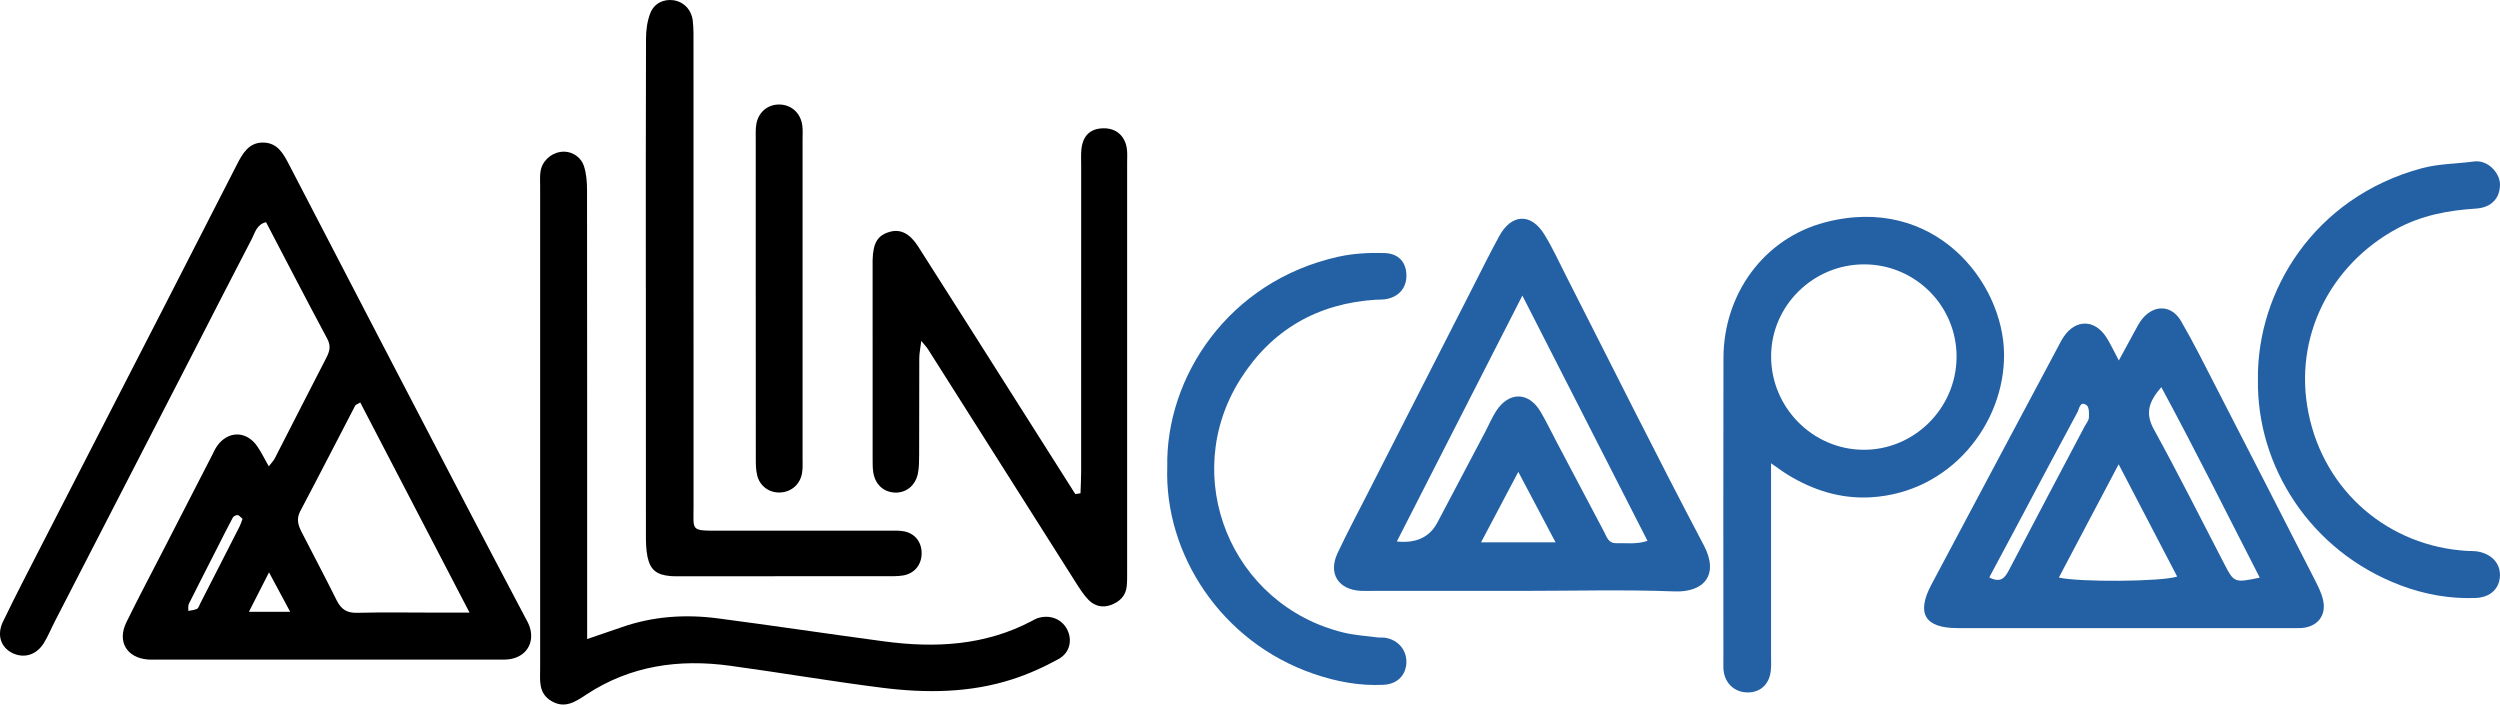
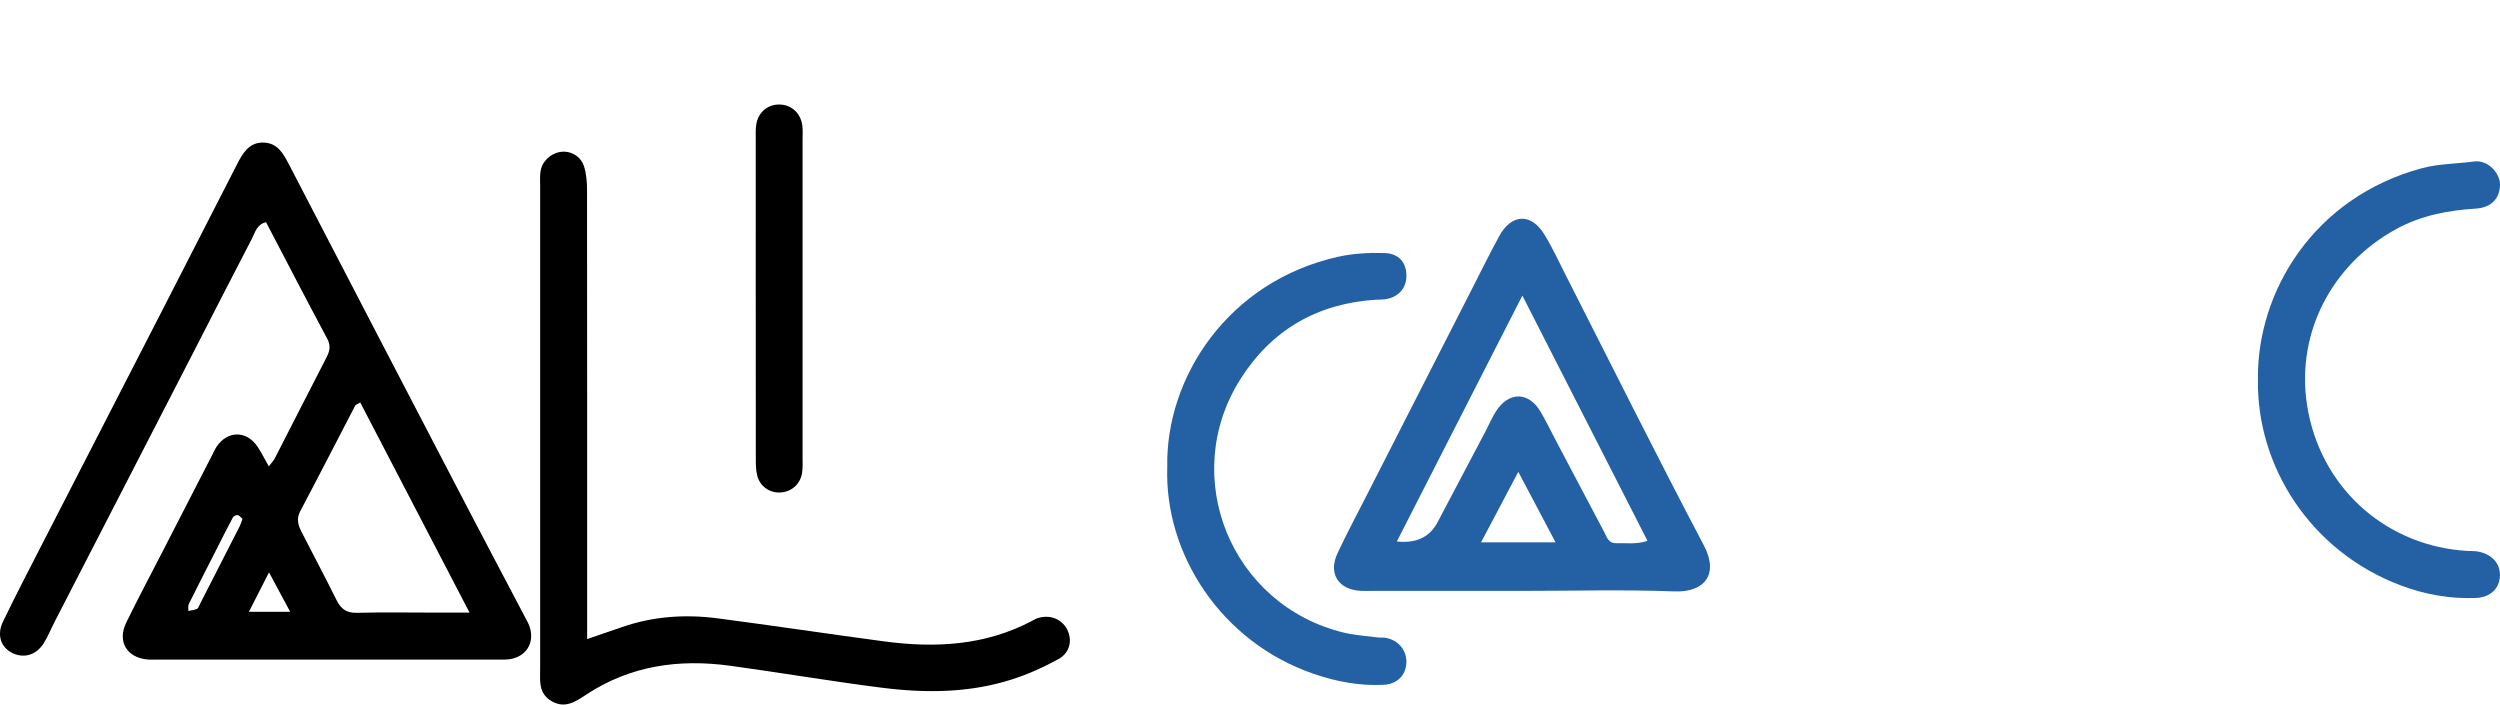
<svg xmlns="http://www.w3.org/2000/svg" id="b" viewBox="0 0 1342.01 378.2">
  <g id="c">
-     <path d="M1137.41,193.48c3.18-5.87,5.69-10.58,8.29-15.25,1.41-2.52,2.67-5.2,4.52-7.36,6.45-7.55,15.62-7.1,20.63,1.57,6.7,11.58,12.68,23.58,18.8,35.48,17.55,34.1,35.04,68.24,52.47,102.4,1.96,3.84,4.07,7.81,4.96,11.96,1.76,8.24-3.1,14.15-11.46,14.84-1.8.15-3.62.05-5.43.05-59.79,0-119.58.02-179.37,0-17.51,0-22.28-7.82-14.07-23.28,22.56-42.5,45.22-84.95,67.85-127.41,1.02-1.92,1.98-3.89,3.19-5.68,6.42-9.54,16.66-9.47,22.9.26,2.28,3.55,4.04,7.44,6.72,12.45ZM1137.3,249.23c-11.26,21.33-21.63,40.97-32.1,60.8,11.03,2.57,55.25,2.23,63.51-.53-10.21-19.59-20.36-39.07-31.41-60.27ZM1213.04,310.07c-17.47-34.02-34.31-67.98-52.84-102.25-6.79,7.85-8.76,13.99-3.99,22.67,13.09,23.77,25.24,48.06,37.75,72.15,5.31,10.22,5.45,10.28,19.07,7.44ZM1067.84,309.96c6.36,3.27,8.51.02,10.74-4.24,13.37-25.61,26.9-51.13,40.38-76.68.84-1.6,2.23-3.17,2.36-4.83.17-2.26.15-5.7-1.19-6.67-3.58-2.58-3.96,1.88-4.87,3.58-10.83,20-21.44,40.13-32.12,60.22-5.04,9.48-10.12,18.95-15.29,28.63Z" fill="#2361a4" stroke-width="0" />
    <path d="M817.31,317.19c-26.8,0-53.61,0-80.41,0-2.17,0-4.35.09-6.52-.03-12.03-.65-17.51-9.33-12.37-20.25,5.24-11.12,11.03-21.98,16.61-32.94,18.39-36.08,36.8-72.15,55.21-108.22,4.93-9.66,9.73-19.4,14.92-28.93,6.58-12.09,17.07-12.62,24.22-1.05,4.36,7.06,7.82,14.67,11.59,22.08,24.62,48.34,48.77,96.92,74.07,144.9,8.28,15.7.25,25.34-15.83,24.72-27.13-1.03-54.32-.28-81.48-.28ZM749.84,290.67q15.58,1.64,21.81-10.27c8.59-16.32,17.21-32.62,25.81-48.93,1.86-3.52,3.41-7.23,5.53-10.58,6.85-10.81,17.61-10.75,24.02.16,3.11,5.29,5.77,10.86,8.64,16.3,8.44,15.99,16.85,32,25.35,47.97,1.47,2.75,2.31,6.4,6.56,6.26,5.21-.17,10.55.8,16.83-1.23-22.37-43.86-44.32-86.87-67.17-131.68-22.96,44.98-44.95,88.04-67.39,132.01ZM795.03,291.14h40.01c-6.63-12.55-12.89-24.38-20.01-37.85-7.02,13.28-13.02,24.63-20,37.85Z" fill="#2361a4" stroke-width="0" />
-     <path d="M950.7,248.7c0,5.81,0,9.39,0,12.98,0,30.07,0,60.15,0,90.22,0,2.9.2,5.83-.19,8.68-.97,7.05-5.76,11.18-12.47,11.12-6.56-.05-11.66-4.39-12.72-11.08-.34-2.13-.19-4.34-.19-6.51,0-53.99-.12-107.98.03-161.97.1-34.34,21.67-64.16,54.5-72.77,58.39-15.32,95.76,31.75,96.13,70.67.36,37.33-28.68,74.5-71.65,76.92-16.06.9-30.74-3.76-44.36-12.05-2.42-1.47-4.69-3.2-9.08-6.22ZM950.74,191.16c-.09,27.39,22.1,50.01,49.34,50.28,27.23.27,49.87-21.99,50.21-49.41.35-27.45-21.78-49.94-49.31-50.12-27.46-.18-50.15,22.05-50.24,49.25Z" fill="#2361a4" stroke-width="0" />
    <path d="M1212.06,203.41c-.45-46.78,29.81-97.42,88.03-113.11,8.97-2.42,18.61-2.35,27.91-3.61,7.67-1.05,13.91,6.34,14,12.11.12,7.28-4.31,12.62-12.88,13.17-14.99.95-29.33,3.64-42.72,10.93-35.11,19.11-55.49,57.71-47.21,98.8,8.51,42.24,43.13,71.62,85.32,74.04,1.81.1,3.65,0,5.42.29,7.61,1.29,12.28,6.41,12.05,13.06-.23,6.75-5.02,11.59-12.96,11.91-13.9.55-27.49-1.9-40.43-6.8-48.44-18.32-77.38-64.06-76.52-110.78Z" fill="#2361a4" stroke-width="0" />
    <path d="M626.59,250.76c-.96-48.13,32.67-99.82,91.89-112.96,8.03-1.78,16.55-2.22,24.8-1.96,7.62.24,11.54,5.06,11.69,11.75.16,7.12-4.29,12.11-11.76,13.11-1.43.19-2.9.09-4.34.17-31.53,1.91-56.27,16.16-73.02,42.65-33.1,52.33-5.11,121.25,55.33,136.03,5.94,1.45,12.15,1.81,18.24,2.61,1.43.19,2.92-.03,4.34.21,7.05,1.23,11.63,6.94,11.17,13.79-.44,6.47-4.95,11.06-12.2,11.44-12.82.68-25.34-1.71-37.37-5.82-50.14-17.12-80.36-64.73-78.77-111.03Z" fill="#2361a4" stroke-width="0" />
    <path d="M144.28,250.33c1.54-2,2.59-3.02,3.22-4.26,9.26-18.03,18.41-36.11,27.72-54.11,1.76-3.41,2.5-6.28.46-10.09-11.1-20.73-21.89-41.61-32.87-62.61-5.05,1.22-5.87,5.59-7.58,8.86-10.39,19.88-20.54,39.89-30.81,59.84-25.01,48.59-50.05,97.17-75.06,145.76-1.99,3.86-3.61,7.93-5.9,11.59-4,6.38-10.69,8.28-16.88,5.21-6.08-3.01-8.44-9.63-5-16.77,7.08-14.67,14.6-29.12,22.04-43.61,21.15-41.21,42.36-82.39,63.51-123.6,13.38-26.07,26.7-52.18,40.07-78.26,3.04-5.92,6.4-11.89,14.15-11.75,7.63.13,10.76,5.92,13.89,11.97,31.79,61.37,63.73,122.66,95.67,183.96,10.2,19.57,20.55,39.07,30.81,58.61,1.01,1.92,2.16,3.83,2.76,5.89,2.42,8.32-2.03,15.39-10.57,16.85-2.12.36-4.34.27-6.51.27-61.24.01-122.48.01-183.72,0-1.45,0-2.91.07-4.35-.05-11.33-.96-16.53-9.68-11.49-19.97,6.52-13.32,13.49-26.42,20.27-39.62,8.6-16.74,17.21-33.47,25.81-50.21.83-1.61,1.55-3.31,2.58-4.77,5.88-8.34,15.81-8.32,21.61.14,2.18,3.18,3.87,6.7,6.16,10.72ZM193.38,216.05c-1.54.95-2.44,1.17-2.72,1.71-9.85,18.88-19.53,37.85-29.5,56.66-2.2,4.16-1.08,7.6.74,11.17,6.25,12.22,12.71,24.33,18.8,36.63,2.35,4.75,5.4,6.88,10.92,6.74,14.09-.35,28.2-.12,42.3-.11,5.35,0,10.7,0,18.13,0-20.15-38.74-39.39-75.73-58.67-112.8ZM130.19,278.54c-1.03-.86-1.76-1.94-2.59-2.03-.84-.09-2.21.57-2.61,1.31-2.91,5.4-5.63,10.9-8.42,16.37-5.08,9.98-10.2,19.94-15.19,29.96-.52,1.05-.21,2.51-.29,3.79,1.58-.34,3.29-.43,4.69-1.12.8-.4,1.15-1.76,1.64-2.73,7.08-13.83,14.16-27.65,21.2-41.5.63-1.23,1.01-2.6,1.56-4.05ZM155.78,328.43c-3.94-7.34-7.16-13.34-11.37-21.18-4.14,8.12-7.22,14.17-10.8,21.18h22.17Z" fill="#000" stroke-width="0" />
    <path d="M315.18,343.05c7.14-2.45,12.91-4.4,18.67-6.4,16.77-5.84,34.04-6.99,51.48-4.71,29.79,3.9,59.51,8.38,89.29,12.36,27.43,3.67,54.24,2.29,79.36-11.01.96-.51,1.91-1.09,2.93-1.43,6.51-2.11,12.88.28,15.86,5.89,3,5.65,1.67,12.6-4.55,16.03-7.87,4.34-16.23,8.11-24.78,10.86-22.85,7.37-46.44,7.52-69.94,4.55-27.28-3.44-54.41-8.11-81.66-11.82-27.38-3.73-53.42-.1-77.05,15.44-5.73,3.77-11.57,7.93-18.97,3.41-6.92-4.22-5.87-10.99-5.87-17.46,0-86.27,0-172.53,0-258.8,0-2.54-.17-5.1.15-7.6.71-5.53,5.14-9.88,10.65-10.79,5.3-.88,10.96,2.1,12.77,7.79,1.28,4.03,1.59,8.5,1.6,12.78.09,76.12.06,152.23.06,228.35,0,3.89,0,7.78,0,12.55Z" fill="#000" stroke-width="0" />
-     <path d="M580.01,264.82c.12-3.81.35-7.63.35-11.44.02-54.73.01-109.46.02-164.2,0-2.9-.16-5.82.09-8.7.68-7.57,4.68-11.44,11.7-11.61,6.8-.17,11.68,3.88,12.71,10.83.37,2.49.17,5.06.17,7.6,0,73.22,0,146.44,0,219.65,0,2.54.04,5.08-.2,7.6-.5,5.31-3.78,8.47-8.53,10.22-4.55,1.67-8.81.52-12.02-2.77-2.74-2.81-4.89-6.27-7.01-9.62-26.38-41.59-52.71-83.22-79.08-124.82-.73-1.16-1.72-2.16-3.67-4.55-.49,4.07-1.06,6.68-1.07,9.3-.08,17.4-.02,34.8-.08,52.19-.01,3.25-.03,6.57-.67,9.72-1.31,6.43-6.31,10.4-12.22,10.21-6.06-.19-10.64-4.25-11.7-10.71-.41-2.48-.37-5.05-.37-7.58-.02-34.8-.01-69.59-.01-104.39,0-.72-.01-1.45,0-2.17.25-9.34,2.73-13.33,9.39-15.17,5.52-1.53,10.58.9,15.04,7.9,17.74,27.77,35.35,55.62,53.01,83.45,10.46,16.49,20.91,32.98,31.37,49.47.93-.14,1.86-.28,2.79-.42Z" fill="#000" stroke-width="0" />
-     <path d="M346.68,154.4c0-44.57-.06-89.15.1-133.72.02-4.58.66-9.45,2.33-13.67,2.1-5.33,7.25-7.59,12.35-6.89,5.38.74,9.71,4.98,10.41,10.91.51,4.3.4,8.68.4,13.03.02,82.62,0,165.25.03,247.87,0,12.84-1.7,12.96,13.03,12.94,30.44-.05,60.88-.02,91.32,0,2.89,0,5.86-.18,8.67.36,5.86,1.14,9.39,5.75,9.42,11.63.04,6.29-3.85,11.1-10.13,12.08-2.84.44-5.78.37-8.67.38-36.6.02-73.2.02-109.8.01-2.17,0-4.36.08-6.52-.12-7.18-.66-10.56-3.32-12.04-10.31-.81-3.84-.84-7.9-.85-11.86-.05-44.21-.03-88.42-.03-132.63Z" fill="#000" stroke-width="0" />
    <path d="M405.68,159.74c0-28.23,0-56.46.01-84.69,0-2.89-.18-5.85.35-8.65,1.19-6.3,6.12-10.29,12.15-10.3,6.46-.01,11.57,4.45,12.48,11.2.34,2.49.15,5.06.15,7.59,0,56.82,0,113.65,0,170.47,0,2.89.19,5.84-.29,8.66-1.06,6.2-6.05,10.28-12.13,10.36-5.58.08-10.51-3.43-11.94-9.18-.77-3.1-.74-6.45-.74-9.68-.05-28.59-.03-57.19-.03-85.78Z" fill="#000" stroke-width="0" />
  </g>
</svg>